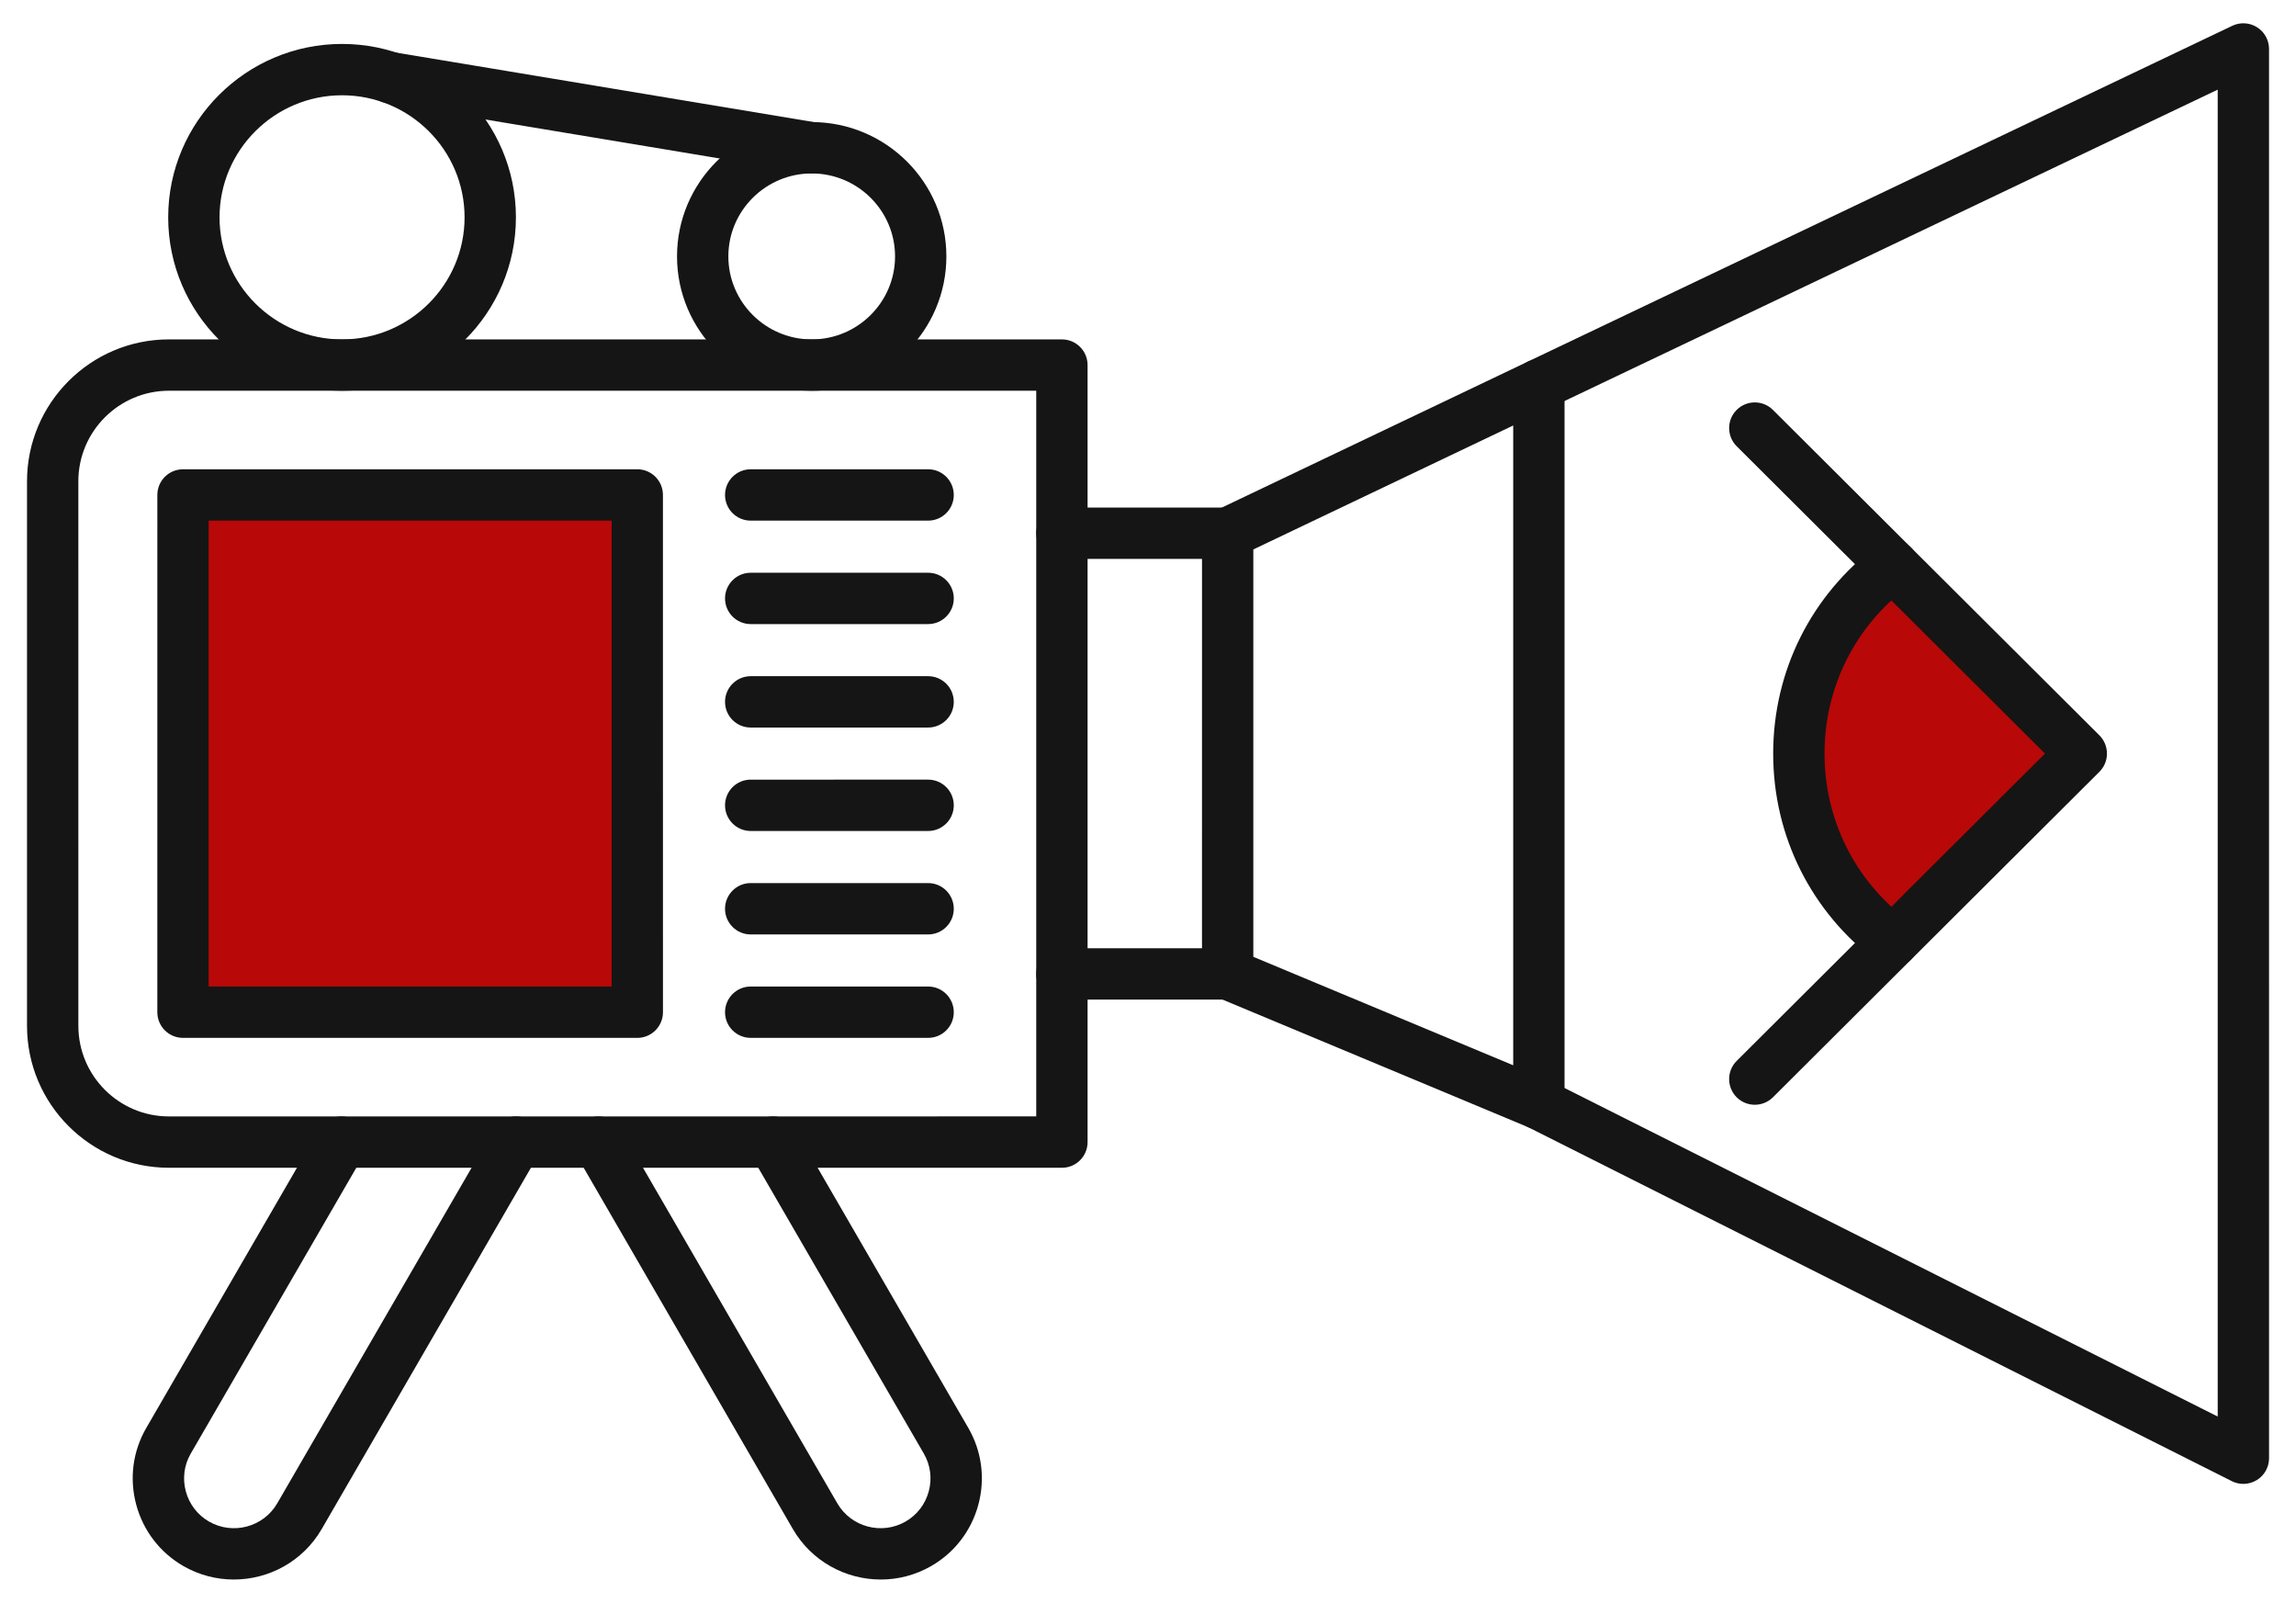
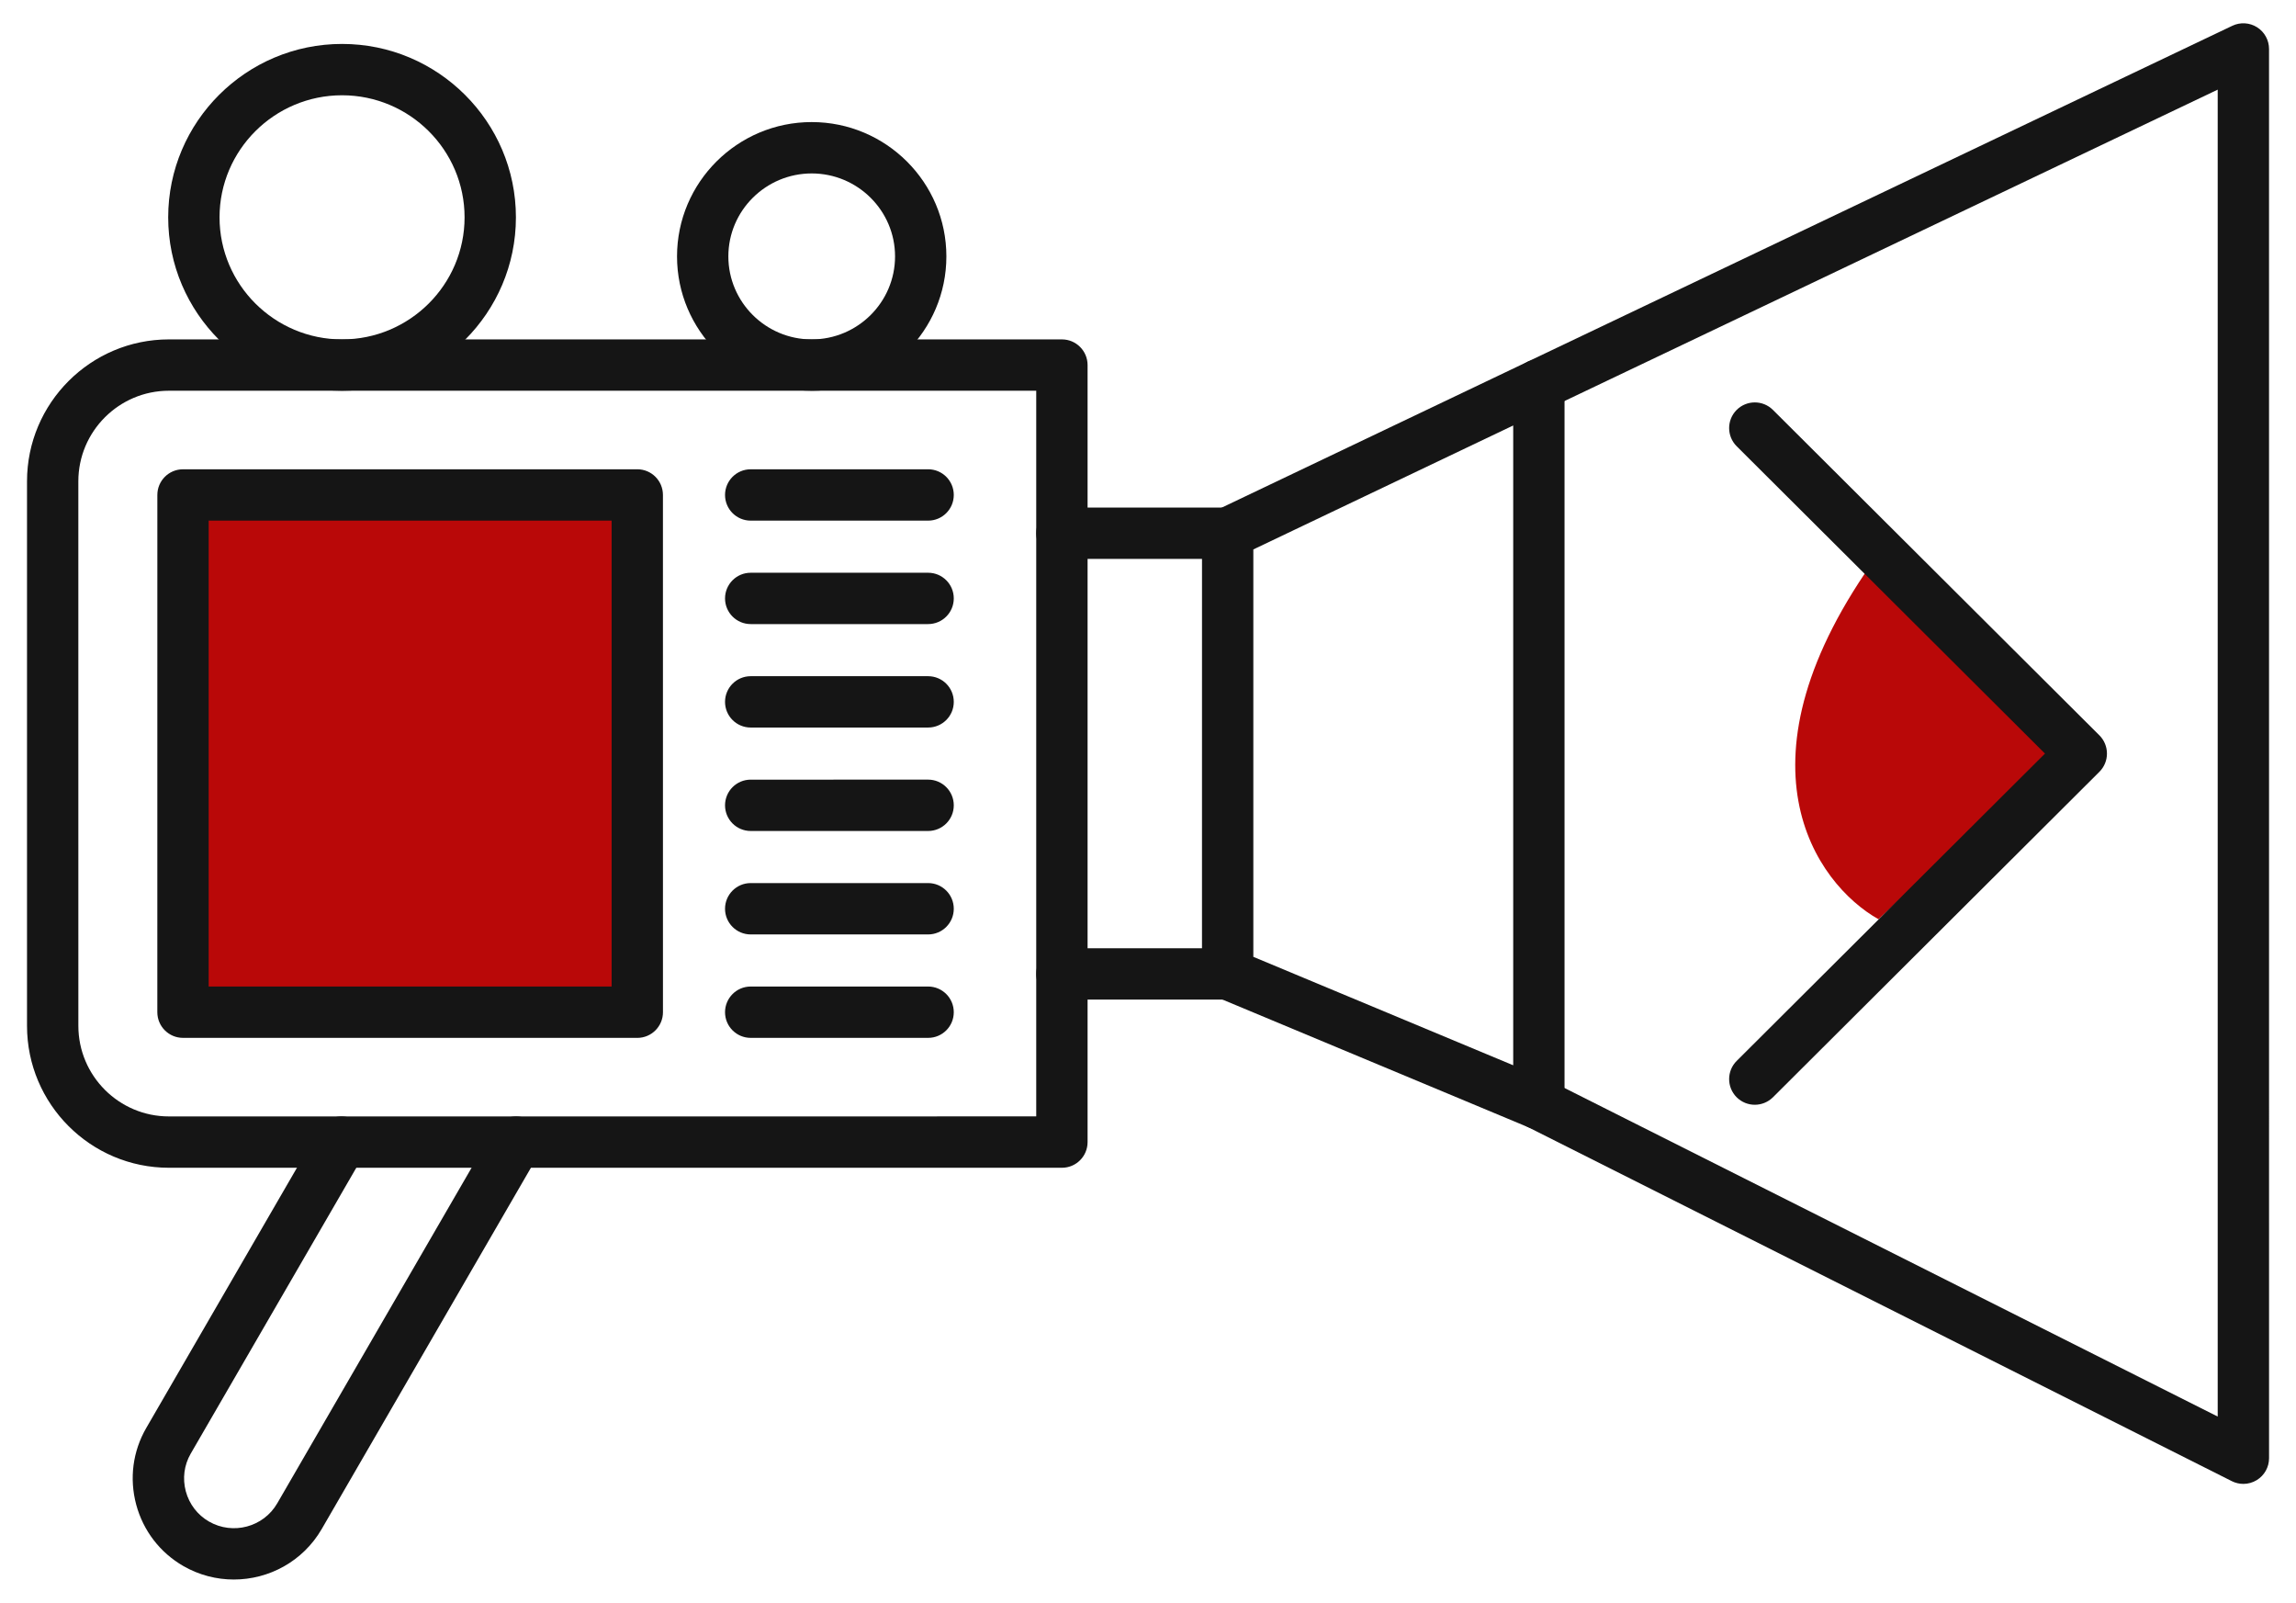
<svg xmlns="http://www.w3.org/2000/svg" width="96" height="67" viewBox="0 0 96 68" fill="none">
  <path fill-rule="evenodd" clip-rule="evenodd" d="M6.452 16.577C4.334 16.577 2.608 18.301 2.608 20.42L2.609 43.522C2.609 45.641 4.333 47.365 6.451 47.365L43.257 47.364V16.577H6.452ZM44.347 49.543H6.452C3.13 49.543 0.43 46.843 0.43 43.522L0.43 20.42C0.43 17.1 3.13 14.399 6.451 14.399L44.347 14.399C44.948 14.399 45.436 14.886 45.436 15.488L45.436 48.454C45.436 49.056 44.948 49.544 44.347 49.543Z" fill="#151515" />
  <path d="M7 43.5V21H26V43.5H7Z" fill="#B90808" />
  <path d="M87 31.5L79 23.5C72.6 32.3 76.333 37.5 79 39L87 31.5Z" fill="#B90808" />
  <path fill-rule="evenodd" clip-rule="evenodd" d="M8.139 41.854H25.238V22.088H8.139V41.854ZM26.327 44.032H7.05C6.448 44.032 5.96 43.545 5.96 42.943L5.961 20.999C5.961 20.397 6.448 19.91 7.049 19.91L26.327 19.909C26.929 19.909 27.416 20.397 27.416 20.999L27.417 42.943C27.417 43.545 26.928 44.033 26.327 44.033L26.327 44.032Z" fill="#151515" />
  <path fill-rule="evenodd" clip-rule="evenodd" d="M51.38 23.712H44.346C43.743 23.712 43.257 23.224 43.257 22.623C43.257 22.021 43.743 21.533 44.346 21.533L51.38 21.533C51.984 21.533 52.469 22.021 52.469 22.623C52.47 23.224 51.983 23.712 51.38 23.712L51.38 23.712ZM51.38 42.409H44.346C43.743 42.409 43.257 41.921 43.257 41.32C43.257 40.718 43.743 40.23 44.346 40.23L51.38 40.23C51.984 40.23 52.469 40.718 52.469 41.32C52.47 41.921 51.983 42.409 51.38 42.409Z" fill="#151515" />
  <path fill-rule="evenodd" clip-rule="evenodd" d="M52.47 40.594L63.498 45.195V18.051L52.47 23.31V40.594ZM64.587 47.92C64.446 47.92 64.301 47.892 64.167 47.836L50.963 42.325C50.556 42.156 50.291 41.759 50.291 41.32L50.292 22.622C50.292 22.203 50.533 21.82 50.911 21.64L64.118 15.342C64.455 15.181 64.852 15.204 65.168 15.404C65.484 15.603 65.676 15.951 65.676 16.325V46.83C65.676 47.195 65.495 47.535 65.19 47.737C65.009 47.858 64.799 47.92 64.587 47.92Z" fill="#151515" />
  <path fill-rule="evenodd" clip-rule="evenodd" d="M13.799 4.042C10.934 4.042 8.6 6.366 8.6 9.221C8.6 12.076 10.934 14.399 13.799 14.399C16.666 14.399 18.998 12.076 18.998 9.221C18.998 6.365 16.666 4.043 13.799 4.042ZM13.799 16.577C9.731 16.577 6.421 13.277 6.421 9.221C6.421 5.164 9.731 1.864 13.799 1.864C17.867 1.864 21.177 5.164 21.177 9.221C21.177 13.277 17.867 16.578 13.799 16.577Z" fill="#151515" />
  <path fill-rule="evenodd" clip-rule="evenodd" d="M33.73 7.358C31.78 7.358 30.192 8.937 30.192 10.878C30.193 12.819 31.779 14.399 33.729 14.399C35.679 14.399 37.266 12.819 37.266 10.878C37.266 8.937 35.679 7.358 33.729 7.358L33.73 7.358ZM33.73 16.577C30.578 16.577 28.014 14.021 28.014 10.878C28.014 7.735 30.578 5.179 33.729 5.179C36.88 5.179 39.444 7.736 39.444 10.878C39.444 14.021 36.88 16.578 33.729 16.578L33.73 16.577Z" fill="#151515" />
-   <path fill-rule="evenodd" clip-rule="evenodd" d="M33.731 7.358C33.671 7.358 33.609 7.353 33.549 7.343L15.671 4.369C15.077 4.27 14.676 3.709 14.775 3.116C14.875 2.522 15.434 2.121 16.028 2.22L33.907 5.194C34.5 5.293 34.901 5.854 34.803 6.447C34.714 6.98 34.252 7.358 33.731 7.358Z" fill="#151515" />
  <path fill-rule="evenodd" clip-rule="evenodd" d="M38.669 22.088H31.14C30.539 22.088 30.051 21.601 30.051 20.999C30.052 20.397 30.539 19.91 31.14 19.91L38.669 19.909C39.271 19.909 39.758 20.397 39.758 20.999C39.759 21.601 39.271 22.088 38.669 22.088Z" fill="#151515" />
  <path fill-rule="evenodd" clip-rule="evenodd" d="M38.669 26.477H31.14C30.539 26.477 30.051 25.99 30.051 25.388C30.052 24.786 30.539 24.299 31.14 24.299L38.669 24.299C39.271 24.299 39.758 24.786 39.758 25.388C39.759 25.989 39.271 26.477 38.669 26.477Z" fill="#151515" />
  <path fill-rule="evenodd" clip-rule="evenodd" d="M38.669 44.032H31.14C30.539 44.032 30.051 43.545 30.051 42.943C30.052 42.342 30.539 41.854 31.14 41.854L38.669 41.854C39.271 41.854 39.758 42.342 39.758 42.943C39.759 43.545 39.271 44.033 38.669 44.032Z" fill="#151515" />
  <path fill-rule="evenodd" clip-rule="evenodd" d="M38.669 30.866H31.14C30.539 30.866 30.051 30.379 30.051 29.777C30.052 29.175 30.539 28.688 31.14 28.688L38.669 28.688C39.271 28.688 39.758 29.175 39.758 29.777C39.759 30.379 39.271 30.866 38.669 30.866Z" fill="#151515" />
  <path fill-rule="evenodd" clip-rule="evenodd" d="M38.669 35.255H31.14C30.539 35.255 30.051 34.767 30.051 34.166C30.052 33.564 30.539 33.077 31.14 33.077L38.669 33.076C39.271 33.076 39.758 33.564 39.758 34.166C39.759 34.767 39.271 35.255 38.669 35.255Z" fill="#151515" />
  <path fill-rule="evenodd" clip-rule="evenodd" d="M38.669 39.644H31.14C30.539 39.644 30.051 39.156 30.051 38.555C30.052 37.953 30.539 37.465 31.14 37.465L38.669 37.465C39.271 37.465 39.758 37.953 39.758 38.555C39.759 39.156 39.271 39.644 38.669 39.644Z" fill="#151515" />
  <path fill-rule="evenodd" clip-rule="evenodd" d="M9.205 67.012C8.478 67.012 7.739 66.828 7.064 66.44C6.072 65.868 5.362 64.943 5.063 63.833C4.767 62.724 4.918 61.569 5.491 60.581L12.832 47.908C13.134 47.388 13.799 47.21 14.321 47.512C14.841 47.813 15.019 48.48 14.718 49L7.376 61.673C7.096 62.157 7.023 62.723 7.168 63.269C7.316 63.815 7.664 64.271 8.152 64.552C9.165 65.135 10.465 64.788 11.049 63.779L20.243 47.908C20.546 47.388 21.211 47.21 21.731 47.512C22.251 47.813 22.429 48.48 22.128 49L12.935 64.871C12.139 66.244 10.692 67.013 9.205 67.012Z" fill="#151515" />
-   <path fill-rule="evenodd" clip-rule="evenodd" d="M36.66 67.012C35.173 67.012 33.727 66.244 32.93 64.871L23.738 49C23.435 48.48 23.612 47.813 24.134 47.512C24.654 47.21 25.32 47.388 25.623 47.908L34.816 63.779C35.401 64.788 36.7 65.135 37.714 64.552C38.202 64.271 38.549 63.816 38.697 63.268C38.843 62.723 38.769 62.157 38.489 61.673L31.147 49C30.847 48.48 31.024 47.813 31.544 47.512C32.065 47.21 32.732 47.388 33.033 47.908L40.375 60.581C40.946 61.569 41.099 62.724 40.802 63.832C40.504 64.942 39.792 65.869 38.801 66.44C38.126 66.828 37.388 67.013 36.66 67.012Z" fill="#151515" />
  <path fill-rule="evenodd" clip-rule="evenodd" d="M73.75 46.87C73.47 46.87 73.192 46.764 72.978 46.55C72.555 46.124 72.555 45.434 72.982 45.009L86.064 31.971L72.982 18.933C72.555 18.508 72.555 17.819 72.978 17.393C73.404 16.967 74.092 16.966 74.519 17.39L88.376 31.2C88.58 31.404 88.694 31.682 88.694 31.971C88.695 32.261 88.579 32.538 88.375 32.743L74.52 46.553C74.307 46.764 74.028 46.87 73.75 46.87Z" fill="#151515" />
-   <path fill-rule="evenodd" clip-rule="evenodd" d="M79.611 41.029C79.382 41.029 79.153 40.958 78.956 40.811C76.144 38.699 74.53 35.477 74.53 31.971C74.531 28.465 76.144 25.243 78.956 23.132C79.439 22.77 80.121 22.868 80.482 23.349C80.844 23.83 80.745 24.513 80.265 24.874C78.005 26.57 76.709 29.157 76.709 31.971C76.709 34.785 78.004 37.372 80.265 39.068C80.745 39.429 80.843 40.112 80.482 40.593C80.269 40.878 79.941 41.029 79.611 41.029Z" fill="#151515" />
  <path fill-rule="evenodd" clip-rule="evenodd" d="M94.483 62.955C94.316 62.955 94.147 62.916 93.993 62.839L64.097 47.804C63.56 47.533 63.342 46.879 63.612 46.341C63.883 45.803 64.537 45.587 65.076 45.857L93.394 60.098V3.803L65.056 17.309C64.511 17.567 63.862 17.337 63.603 16.794C63.344 16.251 63.574 15.601 64.117 15.342L94.014 1.094C94.351 0.933 94.748 0.957 95.064 1.156C95.38 1.355 95.572 1.704 95.572 2.077L95.573 61.865C95.573 62.243 95.376 62.595 95.054 62.793C94.879 62.9 94.682 62.955 94.483 62.955Z" fill="#151515" />
</svg>